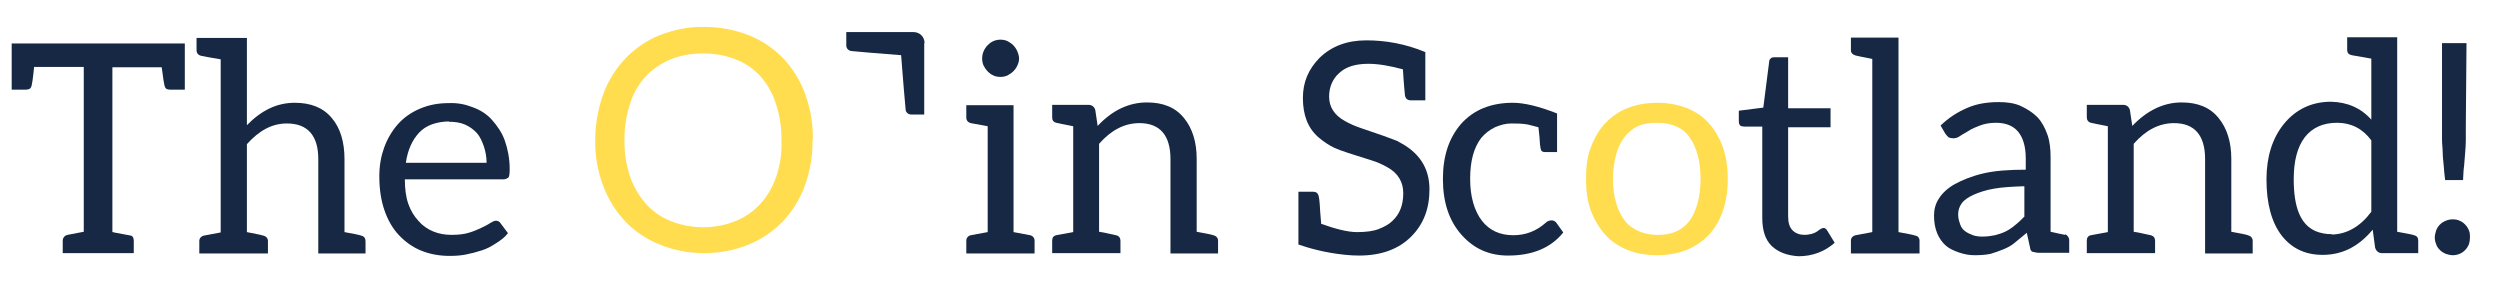
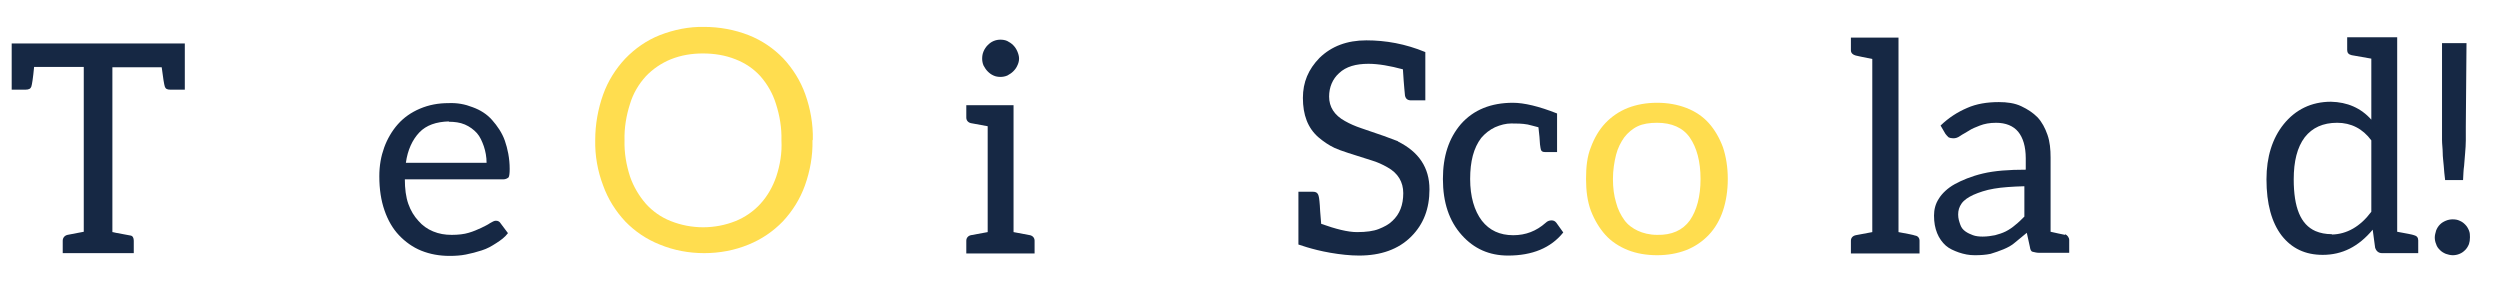
<svg xmlns="http://www.w3.org/2000/svg" enable-background="new 0 0 724.9 82" viewBox="0 0 724.9 82">
  <g transform="translate(-158.611 -5061.198)">
    <g enable-background="new" fill="#162844">
      <path d="m212.2 5087.2h-4.2c-1 0-1.4-.3-1.6-.9s-.5-2.4-.9-5.6h-14.3v47.8s.3 0 1 .2c2.2.4 3.7.7 4.3.8s.9.7.9 1.5v3.6h-20.6v-3.6c0-.8.5-1.5 1.4-1.7l4.7-.9v-47.8h-14.4c-.3 3.2-.6 5.1-.8 5.7s-.7.9-1.7.9h-4v-13.4h50.2z" />
-       <path d="m244.1 5091c4.6 0 8.2 1.4 10.7 4.4 2.5 2.9 3.7 7 3.7 11.9v21.2c2.7.5 4.3.8 4.8 1 .9.2 1.3.8 1.3 1.6v3.6h-13.7v-27.4c0-6.8-3.1-10.3-9.1-10.3-4.3 0-8 2-11.6 6v25.5l1 .2c2.2.4 3.4.7 3.7.8.9.2 1.4.8 1.4 1.6v3.6h-19.9v-3.6c0-.8.5-1.4 1.4-1.6l4.8-.9v-50.2c-3.2-.5-5.1-.9-5.6-1-.9-.2-1.4-.8-1.4-1.6v-3.6h14.6v25.3c4.2-4.3 8.7-6.5 13.9-6.5z" />
      <path d="m295.7 5092.3c2.2.8 4.1 2 5.6 3.7s2.9 3.7 3.7 6 1.4 5.1 1.4 8.2c0 1.2-.1 2-.3 2.4-.3.3-.9.6-1.5.6h-28.6c0 2.7.3 5.1 1 7.1s1.7 3.6 2.9 4.9c1.2 1.4 2.6 2.4 4.3 3.1s3.4 1 5.4 1c1.9 0 3.6-.2 4.9-.6 1.4-.4 2.5-.9 3.6-1.4 1-.5 1.9-.9 2.6-1.4.7-.4 1.2-.7 1.7-.7.7 0 1.1.3 1.4.8l2.1 2.8c-.9 1.2-2 2-3.4 2.9s-2.6 1.6-4.2 2.1c-1.5.5-3.1.9-4.6 1.2s-3.1.4-4.7.4c-3 0-5.7-.5-8.2-1.5s-4.7-2.6-6.5-4.5-3.2-4.3-4.2-7.2-1.5-6.1-1.5-9.9c0-3.1.5-5.8 1.4-8.3s2.3-4.9 4-6.8 3.8-3.4 6.4-4.5 5.3-1.6 8.3-1.6c2.5-.1 4.7.3 7 1.2zm-15.5 7.3c-2 2.1-3.4 5.1-3.9 8.8h23.4c0-1.7-.3-3.3-.8-4.8-.5-1.4-1.1-2.8-2-3.8s-2.1-1.9-3.5-2.5-3-.8-4.7-.8l.1-.1c-3.7.1-6.6 1.1-8.6 3.2z" />
    </g>
    <g enable-background="new" fill="#162844">
      <path d="m458.6 5131v3.7h-19.8v-3.7c0-.8.5-1.4 1.3-1.6l4.9-.9v-30.7l-4.9-.9c-.8-.2-1.3-.8-1.3-1.6v-3.6h13.7v36.8l4.8.9c.8.2 1.3.8 1.3 1.6zm-14.8-50.8c-.3-.7-.4-1.4-.4-2 0-.7.1-1.4.4-2.1s.7-1.3 1.2-1.8 1-.9 1.7-1.2 1.4-.4 2-.4 1.4.1 2 .4 1.2.7 1.7 1.2.9 1.1 1.2 1.8.5 1.4.5 2.1-.2 1.4-.5 2c-.3.7-.7 1.2-1.2 1.7s-1 .8-1.7 1.2c-.7.3-1.4.4-2 .4s-1.4-.1-2-.4c-.7-.3-1.2-.7-1.7-1.2s-.8-1-1.2-1.7z" />
-       <path d="m491.2 5090.9c4.6 0 8.2 1.4 10.7 4.5 2.4 2.9 3.7 6.9 3.7 11.8v21.2c2.7.5 4.3.8 4.8 1 .9.2 1.4.8 1.4 1.6v3.7h-13.8v-27.4c0-6.8-3-10.4-9-10.4-4.3 0-8.2 2-11.7 6v25.5c.2 0 1.9.3 4.9 1 .9.2 1.3.8 1.3 1.6v3.6h-19.8v-3.6c0-.8.3-1.4 1.2-1.6l4.9-.9v-30.7c-2.7-.5-4.4-.9-4.9-1-.9-.2-1.2-.8-1.2-1.6v-3.6h10.5c1 0 1.7.5 2 1.5l.7 4.7v-.1c4.2-4.5 9-6.8 14.3-6.8z" />
      <path d="m573.1 5116.1c0 5.6-1.7 10.1-5.3 13.7-3.7 3.7-8.8 5.5-15.1 5.5-2.6 0-5.4-.3-8.3-.8s-5.1-1.1-6.8-1.6l-2.5-.8v-15.3h4.2c1 0 1.5.4 1.7 1.4.1.3.3 1.8.4 4.2l.3 3.7c4.2 1.5 7.7 2.4 10.4 2.4s4.8-.3 6.3-.9 2.9-1.3 3.9-2.3c2.2-2 3.2-4.7 3.2-8.1 0-3.2-1.5-5.8-4.6-7.5-1.4-.8-2.9-1.5-4.6-2-5.4-1.7-9-2.8-10.7-3.6s-3.3-1.9-4.7-3.1c-3.1-2.7-4.5-6.5-4.5-11.4 0-4.6 1.6-8.3 4.8-11.6 3.5-3.4 8-5.1 13.6-5.1s11.3 1 17.1 3.4v14h-4.1c-1 0-1.6-.4-1.8-1.4 0-.2-.3-2.6-.6-7.6-3.7-1-7.1-1.6-10-1.6-3.6 0-6.5.8-8.5 2.7-1.9 1.7-2.9 4.1-2.9 6.8 0 3 1.5 5.4 4.6 7.1 1.4.8 3 1.5 4.8 2.1 5.1 1.7 8.7 3 10.7 3.8h-.2c6.1 3 9.2 7.6 9.2 13.9z" />
      <path d="m595.9 5135.3c-5.5 0-9.9-2-13.4-5.9-3.7-4.1-5.5-9.5-5.5-16.3 0-6.6 1.7-11.8 5.2-15.9 3.7-4.2 8.8-6.2 15.1-6.2 3.2 0 7.5 1 12.8 3.1v11.2h-3.4c-.9 0-1.3-.3-1.4-1.2-.1-.3-.2-1.4-.3-3.2l-.3-2.8c-1.4-.4-2.4-.6-3.1-.8-1.7-.3-3.2-.3-4.8-.3-1.5 0-3.1.4-4.7 1.1-1.5.7-2.9 1.8-4 3.1-2.2 2.9-3.2 6.8-3.2 11.9s1.2 9.2 3.4 12.1c2.2 2.8 5.2 4.2 9.1 4.2 3.6 0 6.7-1.2 9.4-3.6.5-.5 1.1-.7 1.7-.7s1 .2 1.4.7l2 2.8c-3.6 4.5-9 6.7-16 6.7z" />
    </g>
    <path d="m647.6 5092.5c2.6 1 4.8 2.5 6.5 4.4s3.1 4.3 4.1 7c.9 2.7 1.4 5.8 1.4 9.2s-.5 6.5-1.4 9.2-2.3 5.1-4.1 7-4 3.4-6.5 4.4c-2.6 1-5.4 1.5-8.5 1.5s-6-.5-8.5-1.5-4.8-2.5-6.5-4.4-3.1-4.2-4.2-7c-1-2.7-1.4-5.8-1.4-9.2s.3-6.5 1.4-9.2c1-2.7 2.4-5.1 4.2-7s4-3.4 6.5-4.4c2.6-1 5.4-1.5 8.5-1.5s5.9.5 8.5 1.5zm1 32.6c2-2.9 3.1-6.9 3.1-12s-1.1-9.1-3.1-12-5.3-4.3-9.5-4.3c-2.2 0-4.1.3-5.6 1s-2.9 1.9-3.9 3.2c-1 1.4-1.9 3.1-2.4 5.1s-.9 4.4-.9 7 .3 4.8.9 6.8c.5 2 1.4 3.7 2.4 5.1s2.4 2.4 3.9 3.1 3.4 1.2 5.6 1.2c4.2.1 7.4-1.3 9.5-4.2z" fill="#ffdd4f" />
    <g enable-background="new" fill="#162844">
-       <path d="m672.3 5132.5c-1.9-1.9-2.7-4.6-2.7-8.2v-26.4h-5.2c-.5 0-.9-.1-1.2-.3-.3-.3-.4-.8-.4-1.3v-3l7.1-.9 1.7-13.3c0-.4.2-.8.5-1 .3-.3.7-.3 1.2-.3h3.8v14.8h12.3v5.5h-12.3v25.8c0 1.9.4 3.2 1.3 4.1s2.1 1.3 3.5 1.3c.9 0 1.5-.2 2.1-.3.6-.2 1.1-.4 1.5-.7s.7-.5 1-.7.7-.3.9-.3c.3 0 .7.2 1 .7l2.2 3.6c-1.4 1.2-2.9 2.2-4.8 2.9s-3.7 1-5.7 1c-3.3-.2-5.9-1.2-7.8-3z" />
      <path d="m715.2 5131v3.7h-19.9v-3.7c0-.8.5-1.4 1.4-1.6l4.8-.9v-50.2c-2.7-.5-4.3-.9-4.8-1-.8-.2-1.4-.7-1.4-1.5v-3.7h13.8v56.4c2.7.5 4.3.8 4.8 1 .8.1 1.3.7 1.3 1.5z" />
      <path d="m758.6 5130.8v3.7h-8.8c-.7 0-1.3-.2-1.8-.3s-.7-.7-.8-1.4l-.9-4.1c-1.2 1-2.4 2-3.4 2.8-1 .9-2.2 1.5-3.4 2s-2.4.9-3.7 1.3c-1.4.3-2.9.4-4.6.4s-3.1-.3-4.6-.8c-1.4-.5-2.8-1.1-3.8-2s-1.9-2.1-2.5-3.6-.9-3.1-.9-5.1c0-1.7.4-3.4 1.4-4.9.9-1.5 2.6-3.1 4.6-4.2s4.8-2.3 8.2-3.1 7.5-1.1 12.4-1.1v-3.3c0-3.4-.8-6-2.2-7.7s-3.6-2.6-6.4-2.6c-1.9 0-3.4.3-4.7.8s-2.3.9-3.2 1.5-1.8 1-2.5 1.5-1.3.7-2 .7c-.5 0-1-.1-1.4-.3-.3-.3-.7-.7-.9-1l-1.4-2.4c2.4-2.3 4.9-3.9 7.7-5.1 2.7-1.2 5.8-1.7 9.2-1.7 2.4 0 4.6.3 6.5 1.2s3.4 1.9 4.7 3.2c1.3 1.4 2.2 3.1 2.9 5.1s.9 4.2.9 6.6v21.5c1.2.3 3.7.8 4.2.9v-.2c.7.3 1.2 1 1.2 1.7zm-21.8-14.9c-2.4.4-4.4 1.1-6 1.8-1.5.7-2.7 1.5-3.4 2.5s-1 2-1 3.2.3 2 .6 2.9.8 1.5 1.5 2 1.4.8 2.2 1.1 1.8.4 2.8.4c1.4 0 2.5-.2 3.6-.4 1.1-.3 2.1-.6 3.1-1.1s2-1.2 2.8-1.9c.9-.7 1.7-1.5 2.6-2.4v-8.8c-3.5.1-6.5.3-8.8.7z" />
-       <path d="m791.2 5090.9c4.6 0 8.2 1.4 10.7 4.5 2.4 2.9 3.7 6.9 3.7 11.8v21.2c2.7.5 4.3.8 4.8 1 .8.2 1.4.8 1.4 1.6v3.7h-13.8v-27.4c0-6.8-3-10.4-9-10.4-4.3 0-8.2 2-11.7 6v25.5c.2 0 1.9.3 4.9 1 .9.2 1.3.8 1.3 1.6v3.6h-19.8v-3.6c0-.8.3-1.4 1.2-1.6l4.9-.9v-30.7c-2.7-.5-4.4-.9-4.9-1-.8-.2-1.2-.8-1.2-1.6v-3.6h10.5c1 0 1.7.5 2 1.5l.7 4.7v-.1c4.3-4.5 9.1-6.8 14.3-6.8z" />
      <path d="m846.2 5095.9v-17.7l-5.7-1c-.9-.2-1.3-.7-1.3-1.5v-3.7h14.5v56.4c2.7.5 4.4.8 4.9 1 .8.2 1.2.7 1.2 1.5v3.7h-10.5c-1 0-1.7-.6-2-1.6l-.7-5.2c-4.1 4.9-8.8 7.3-14.5 7.3-5.1 0-9-1.9-11.9-5.6-2.9-3.8-4.4-9.2-4.4-16.3 0-6.5 1.7-11.9 5-16 3.4-4.2 8-6.5 13.7-6.5 4.7.1 8.7 1.8 11.7 5.2zm0 26.7v-20.7c-2.5-3.4-5.9-5.1-9.9-5.1-4.1 0-7.2 1.4-9.4 4.2-2.2 2.9-3.2 7-3.2 12.2 0 8.2 2 13.1 6.3 15 1.4.6 3 .9 4.7.9l.1.1c4.3-.1 8.2-2.3 11.4-6.6z" />
      <path d="m865 5128c.3-.7.6-1.2 1.1-1.7s1-.8 1.7-1.1 1.4-.4 2-.4c.7 0 1.4.1 2 .4.7.3 1.1.6 1.6 1.1s.8 1 1.1 1.7.3 1.4.3 2c0 .8-.1 1.4-.3 2-.3.7-.6 1.2-1.1 1.7s-.9.8-1.6 1.1-1.4.4-2 .4c-.7 0-1.4-.2-2-.4-.7-.3-1.2-.6-1.7-1.1s-.9-1-1.1-1.7c-.3-.7-.4-1.3-.4-2 0-.6.2-1.3.4-2zm8.6-26.1c0 1.2-.1 2.5-.2 3.7s-.2 2.5-.3 3.7c-.2 1.3-.2 2.5-.3 4.1h-5.2c-.2-1.5-.3-2.8-.4-4.1s-.3-2.6-.3-3.8-.2-2.5-.2-3.7v-28.1h7.1l-.2 24.3z" />
    </g>
    <path d="m394.2 5101.9c.1 4.5-.7 8.9-2.2 13.1-1.4 3.9-3.6 7.4-6.4 10.4-2.8 2.9-6.2 5.2-9.9 6.7-4.1 1.7-8.5 2.5-12.9 2.5s-8.8-.8-12.9-2.5c-3.8-1.5-7.2-3.8-10-6.7-2.8-3-5-6.5-6.4-10.4-1.6-4.2-2.4-8.7-2.3-13.2 0-4.5.8-9 2.3-13.2 1.4-3.9 3.6-7.4 6.4-10.4 2.8-2.9 6.2-5.3 10-6.8 4.1-1.6 8.5-2.5 12.9-2.4 4.4 0 8.8.8 12.9 2.4 3.8 1.5 7.2 3.8 10 6.7 2.8 3 5 6.5 6.4 10.4 1.5 4.2 2.3 8.7 2.2 13.2zm-9 0c.1-3.6-.5-7.2-1.6-10.6-.9-2.9-2.4-5.6-4.5-8-2-2.2-4.4-3.8-7.2-4.9-3-1.2-6.2-1.7-9.5-1.7-3.2 0-6.3.5-9.3 1.7-2.7 1.1-5.2 2.8-7.2 4.9-2.1 2.3-3.7 5-4.6 8-1.1 3.4-1.7 7-1.6 10.6-.1 3.6.5 7.1 1.6 10.5 1 2.9 2.6 5.6 4.6 7.9 2 2.2 4.4 3.9 7.2 5 3 1.2 6.2 1.8 9.4 1.8s6.4-.6 9.4-1.8c2.7-1.1 5.2-2.8 7.2-5 2.1-2.3 3.6-5 4.6-7.9 1.1-3.3 1.7-6.9 1.5-10.5z" fill="#ffdd4f" />
-     <path d="m426.7 5073.7c0-1.8-1.4-3.2-3.2-3.2h-19.5v2.8 1.1c0 .8.6 1.5 1.5 1.6.7.1 9 .8 14.4 1.2.4 5.3 1.2 14.9 1.3 15.7 0 .8.7 1.5 1.6 1.5h3.8v-20.7z" fill="#162844" />
  </g>
</svg>